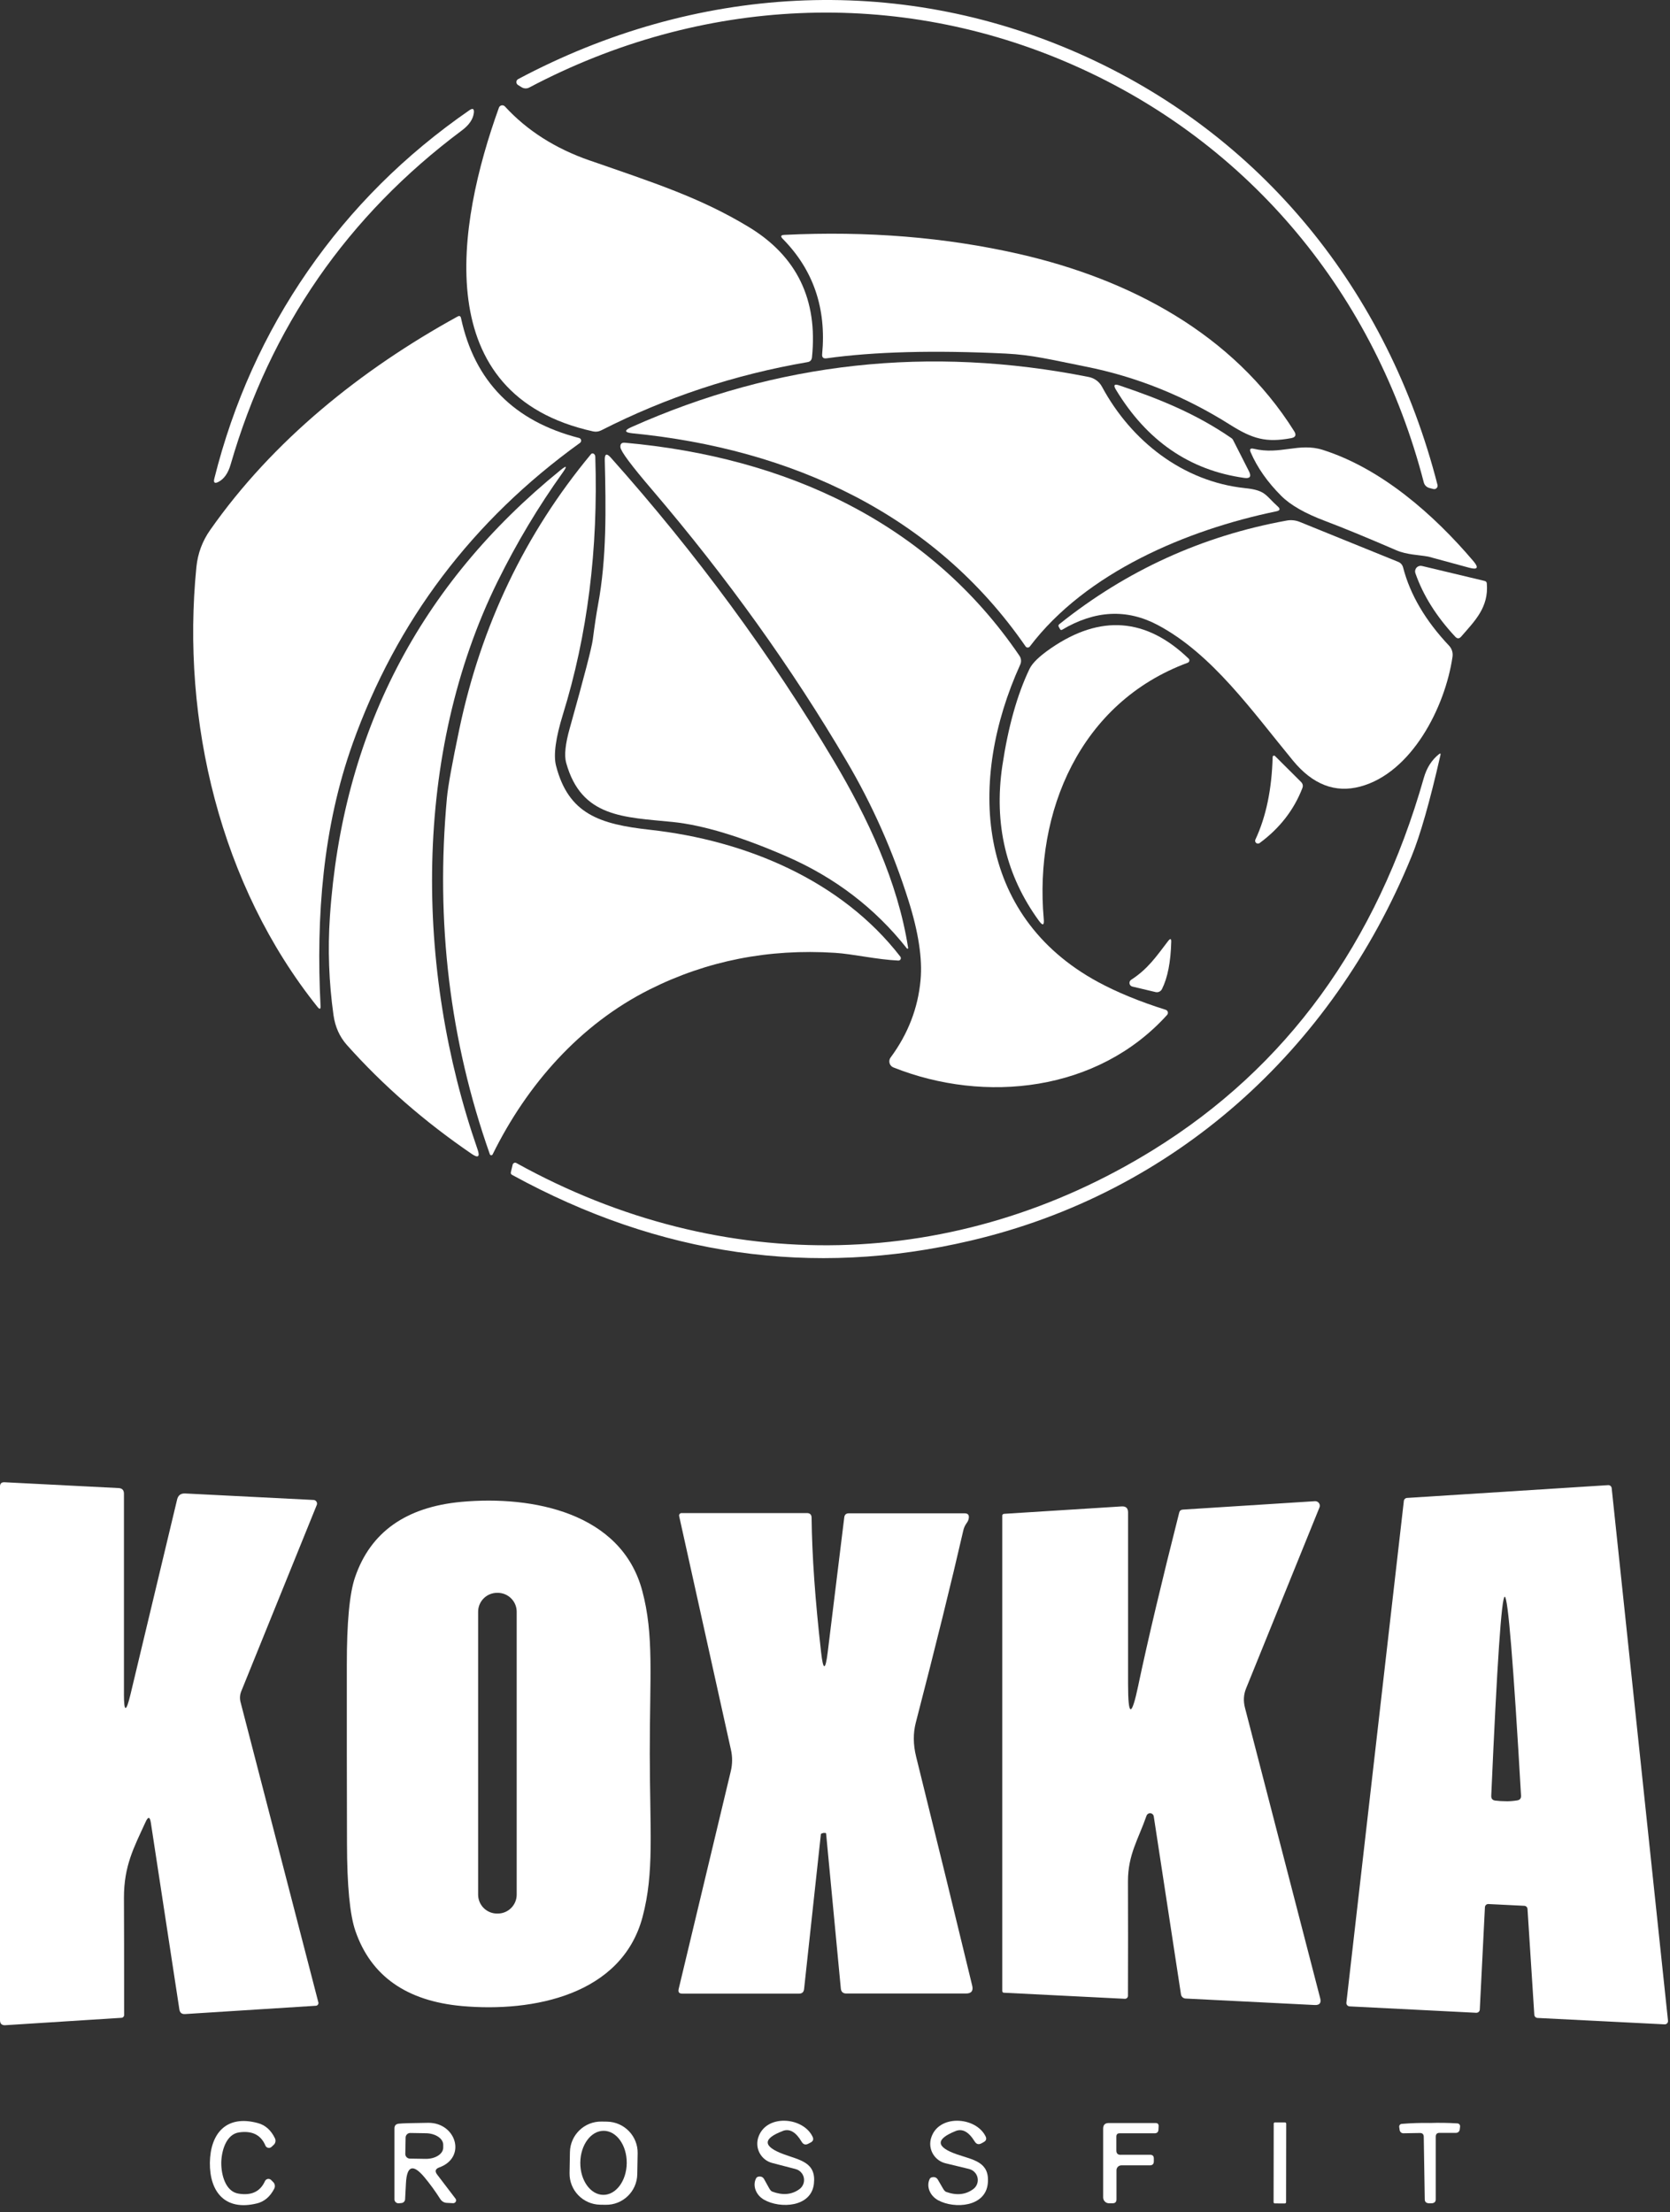
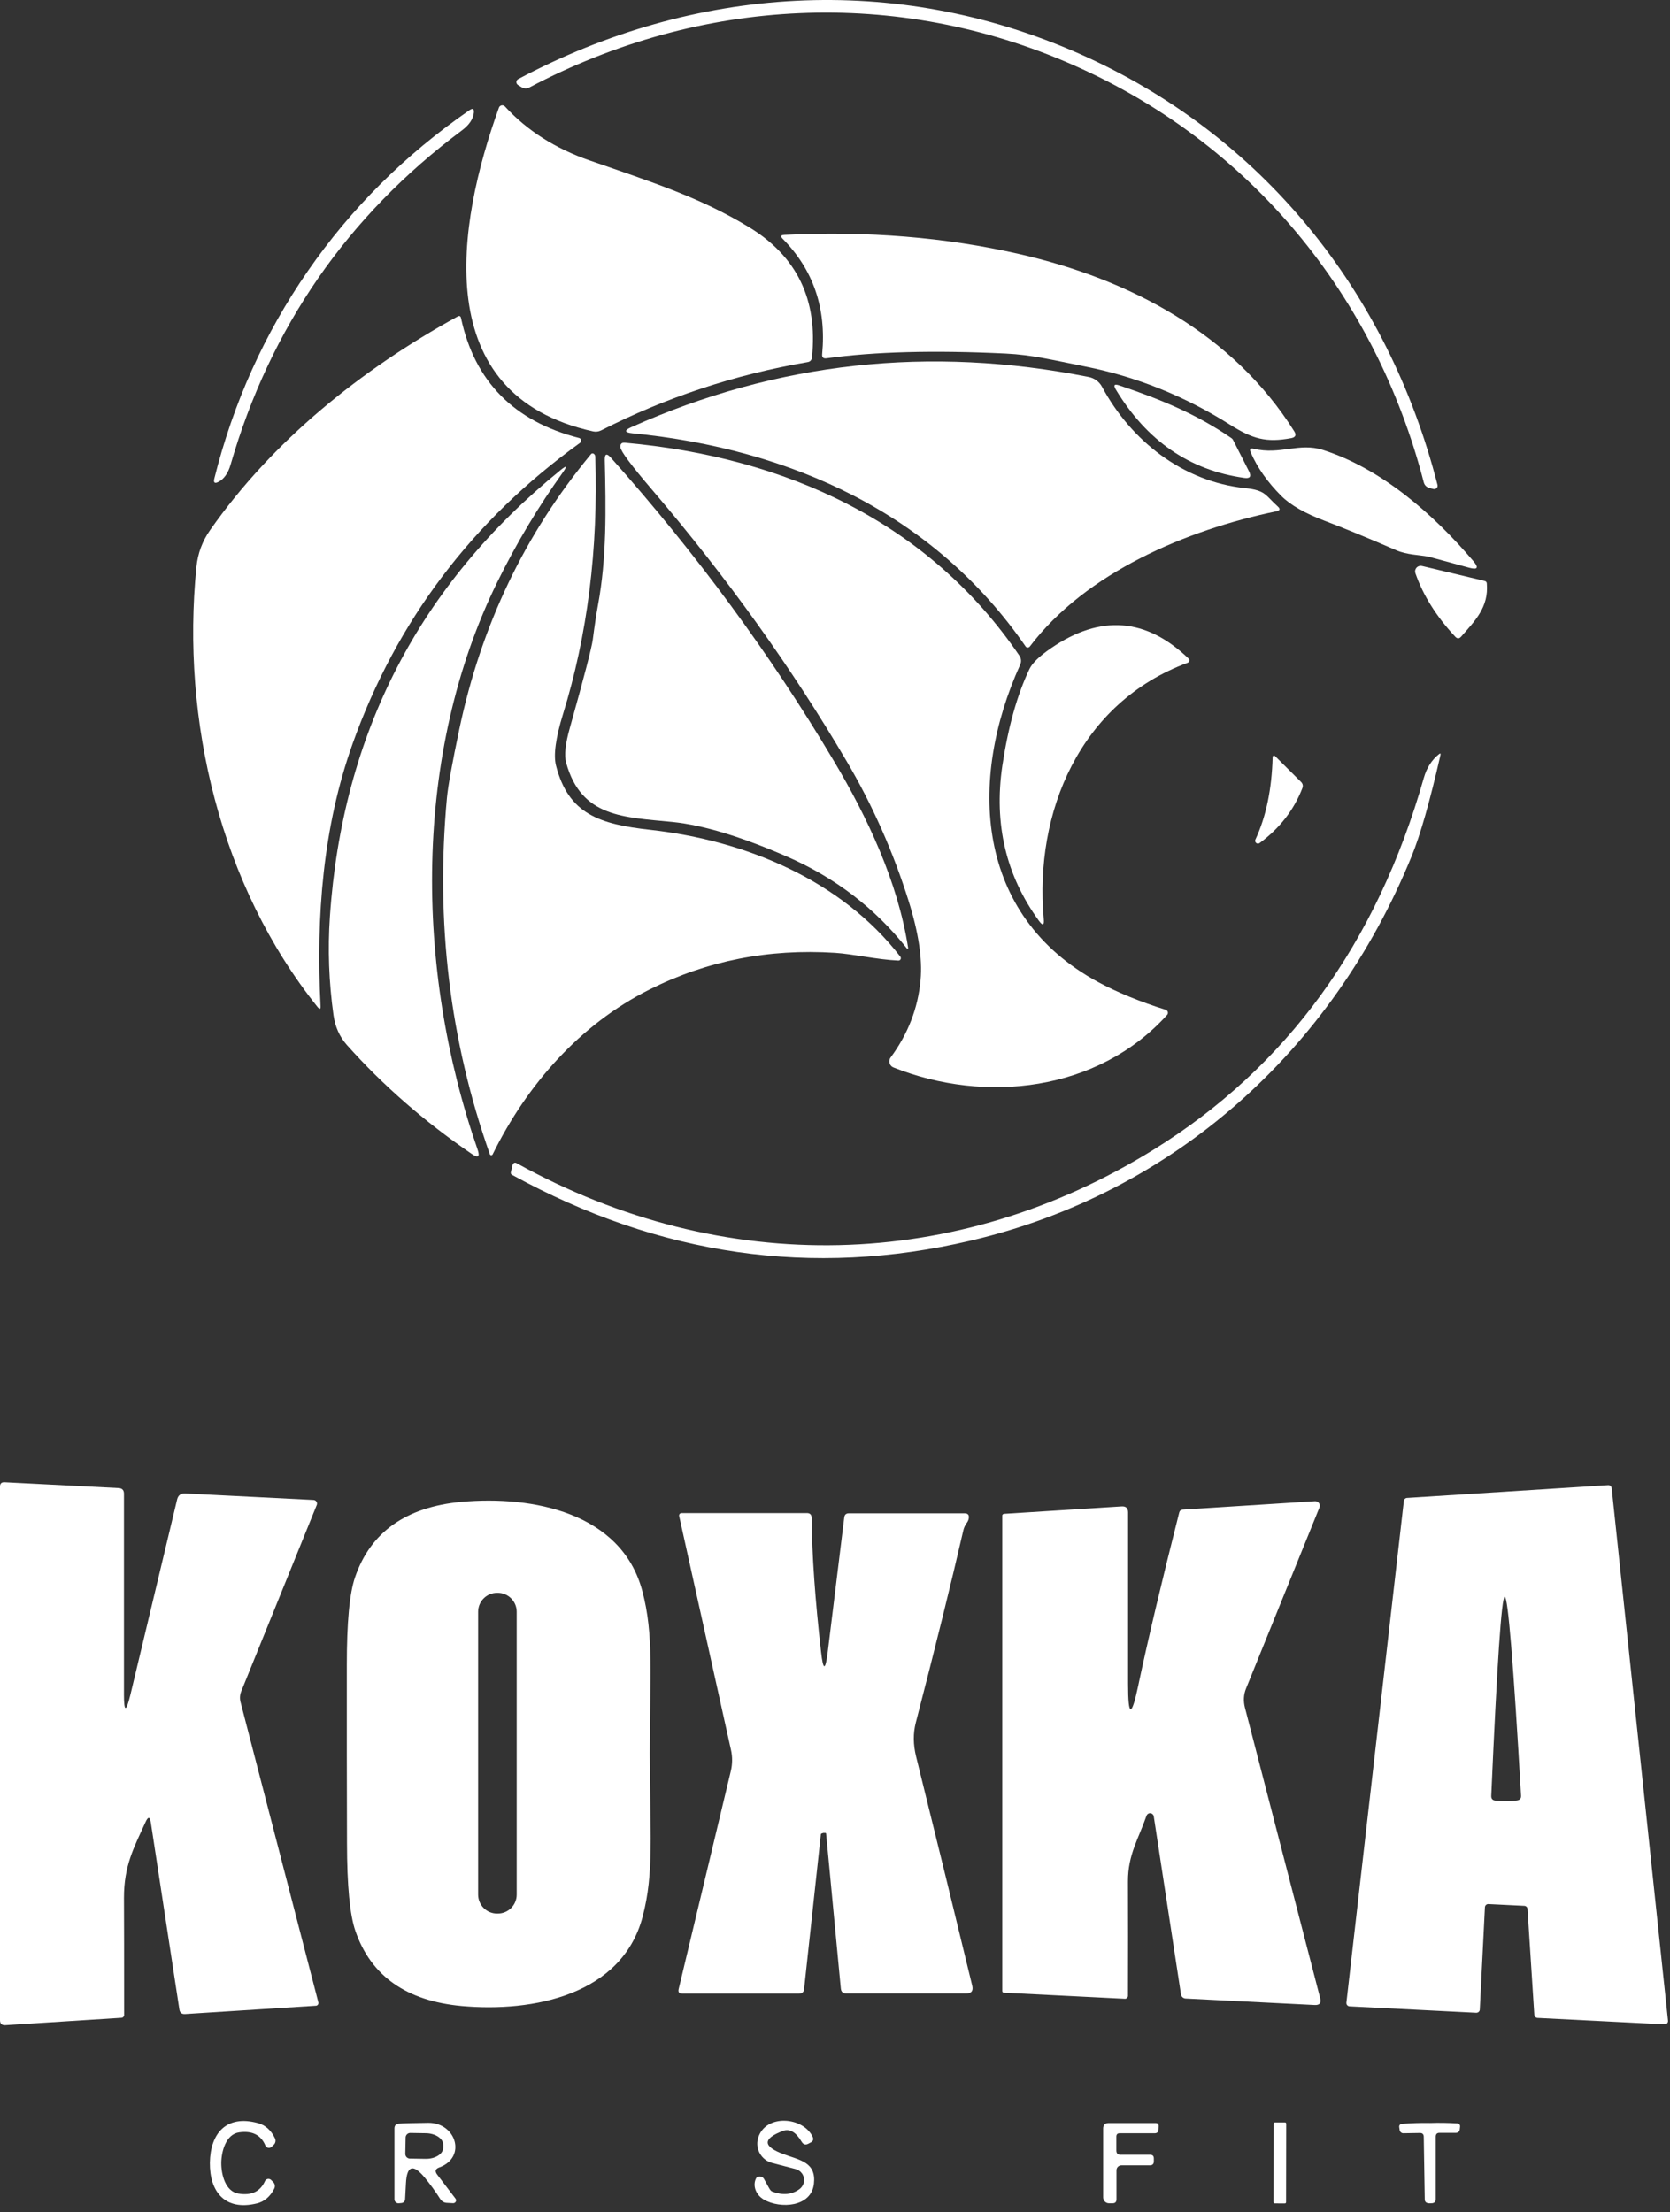
<svg xmlns="http://www.w3.org/2000/svg" width="80" height="106" viewBox="0 0 80 106" fill="none">
  <rect x="0" y="0" width="80" height="106" fill="#333333" stroke="none" />
  <g id="Group 2">
    <path id="Vector" d="M51.676 2.561C60.439 6.431 66.488 13.947 68.863 23.236C68.883 23.324 68.827 23.411 68.74 23.431C68.716 23.436 68.692 23.436 68.668 23.431L68.481 23.383C68.345 23.35 68.24 23.248 68.206 23.116C65.883 14.133 59.893 6.86 51.429 3.123C42.969 -0.616 33.555 -0.141 25.351 4.195C25.231 4.257 25.086 4.248 24.972 4.171L24.808 4.068C24.734 4.017 24.715 3.916 24.765 3.841C24.78 3.819 24.8 3.801 24.824 3.789C33.284 -0.714 42.916 -1.304 51.676 2.561Z" fill="white" />
    <path id="Vector_2" d="M28.246 7.687C31.33 8.759 33.546 9.468 35.873 10.879C38.174 12.276 39.182 14.356 38.897 17.12C38.883 17.253 38.812 17.33 38.682 17.351C35.205 17.947 31.908 19.037 28.794 20.623C28.674 20.681 28.549 20.697 28.419 20.671C20.509 18.933 21.883 10.757 23.901 5.157C23.934 5.068 24.033 5.024 24.122 5.056C24.147 5.065 24.17 5.081 24.188 5.101C25.243 6.251 26.595 7.114 28.244 7.688L28.246 7.687Z" fill="white" />
    <path id="Vector_3" d="M15.243 13.326C13.394 15.999 11.997 18.973 11.051 22.248C10.931 22.667 10.736 22.948 10.465 23.089C10.285 23.182 10.219 23.13 10.266 22.933C11.174 19.303 12.669 15.986 14.749 12.982C16.829 9.975 19.408 7.409 22.483 5.284C22.651 5.167 22.722 5.21 22.699 5.411C22.662 5.714 22.468 5.996 22.117 6.256C19.385 8.297 17.094 10.652 15.242 13.326H15.243Z" fill="white" />
    <path id="Vector_4" d="M37.567 11.254C41.545 11.059 45.295 11.366 48.822 12.17C54.126 13.381 59.072 15.995 61.997 20.662C62.112 20.843 62.063 20.953 61.854 20.993C60.654 21.216 60.008 21.034 58.92 20.347C56.747 18.976 54.438 18.047 51.994 17.562C50.332 17.231 49.443 17.003 48.184 16.941C44.754 16.774 41.891 16.849 39.596 17.168C39.439 17.19 39.368 17.122 39.385 16.965C39.592 14.771 38.962 12.93 37.495 11.442C37.379 11.325 37.403 11.262 37.567 11.255V11.254Z" fill="white" />
    <path id="Vector_5" d="M16.889 35.642C15.471 39.619 15.136 43.907 15.355 48.191C15.365 48.359 15.318 48.378 15.212 48.248C10.553 42.429 8.672 34.531 9.409 27.163C9.475 26.514 9.694 25.927 10.063 25.401C13.06 21.121 17.287 17.713 21.918 15.167C22.009 15.116 22.064 15.141 22.085 15.243C22.736 18.272 24.622 20.186 27.74 20.985C27.811 21.003 27.853 21.074 27.835 21.145C27.828 21.175 27.81 21.202 27.784 21.22C22.625 24.941 18.993 29.749 16.888 35.642H16.889Z" fill="white" />
    <path id="Vector_6" d="M30.25 20.463C37.225 17.347 44.527 16.547 52.156 18.063C52.426 18.116 52.659 18.287 52.79 18.53C54.188 21.128 56.667 23.073 59.636 23.387C60.645 23.49 60.613 23.734 61.211 24.267C61.341 24.384 61.32 24.461 61.147 24.498C56.843 25.387 52.017 27.432 49.331 30.978C49.289 31.032 49.212 31.043 49.158 31.002C49.148 30.994 49.139 30.985 49.132 30.975C44.752 24.623 37.902 21.507 30.299 20.761C29.909 20.721 29.892 20.622 30.25 20.462V20.463Z" fill="white" />
    <path id="Vector_7" d="M53.608 18.462C55.541 19.112 57.29 19.821 58.98 20.985C59.021 21.011 59.055 21.048 59.075 21.093L59.832 22.583C59.956 22.833 59.881 22.938 59.604 22.898C56.985 22.532 54.934 21.12 53.452 18.662C53.327 18.452 53.379 18.386 53.608 18.462Z" fill="white" />
    <path id="Vector_8" d="M29.932 21.212C37.62 21.901 44.474 25.005 48.837 31.421C48.922 31.547 48.935 31.707 48.873 31.844C46.358 37.391 46.717 43.855 52.595 47.048C53.507 47.542 54.589 47.987 55.843 48.383C55.923 48.409 55.967 48.494 55.94 48.574C55.933 48.595 55.922 48.614 55.907 48.63C52.588 52.304 47.191 52.894 42.8 51.145C42.64 51.083 42.562 50.902 42.624 50.74C42.634 50.714 42.648 50.69 42.665 50.667C43.499 49.538 43.977 48.3 44.099 46.954C44.192 45.933 43.999 44.666 43.521 43.151C42.78 40.798 41.794 38.572 40.56 36.476C37.937 32.01 34.832 27.676 31.243 23.472C30.244 22.306 29.737 21.624 29.72 21.428C29.707 21.271 29.778 21.199 29.931 21.213L29.932 21.212Z" fill="white" />
    <path id="Vector_9" d="M68.409 26.667C67.978 26.587 67.393 26.583 66.886 26.364C65.518 25.772 64.378 25.302 63.467 24.957C62.513 24.598 61.816 24.199 61.375 23.757C60.719 23.101 60.231 22.406 59.913 21.673C59.847 21.521 59.894 21.464 60.056 21.501C61.331 21.808 62.224 21.191 63.372 21.557C66.185 22.454 68.692 24.662 70.577 26.881C70.853 27.205 70.786 27.312 70.374 27.2C69.067 26.844 68.412 26.666 68.41 26.666L68.409 26.667Z" fill="white" />
    <path id="Vector_10" d="M28.517 21.886C28.66 26.315 28.143 30.43 26.966 34.231C26.618 35.36 26.507 36.178 26.635 36.682C27.23 39.006 28.728 39.492 31.146 39.759C35.709 40.265 40.296 42.167 43.133 45.84C43.17 45.892 43.159 45.965 43.107 46.002C43.087 46.016 43.062 46.024 43.038 46.024C41.994 45.976 40.853 45.706 39.997 45.653C36.819 45.449 33.861 46.033 31.122 47.407C27.782 49.081 25.247 51.966 23.598 55.313C23.58 55.349 23.537 55.362 23.501 55.344C23.484 55.337 23.472 55.322 23.466 55.305C21.546 49.864 20.86 44.17 21.41 38.224C21.463 37.661 21.66 36.57 22 34.952C23.047 29.966 25.151 25.567 28.313 21.758C28.338 21.727 28.382 21.715 28.42 21.73C28.481 21.757 28.513 21.808 28.516 21.886H28.517Z" fill="white" />
    <path id="Vector_11" d="M43.446 45.445C41.919 43.511 39.993 42.04 37.671 41.03C35.49 40.081 33.676 39.533 32.227 39.384C29.884 39.148 27.852 39.176 27.122 36.55C27.023 36.197 27.081 35.64 27.297 34.88C27.982 32.434 28.348 31.022 28.397 30.644C28.484 29.967 28.568 29.412 28.648 28.978C29.066 26.734 29.027 24.391 28.971 22.036C28.965 21.741 29.062 21.704 29.258 21.924C33.346 26.507 36.911 31.354 39.949 36.466C41.547 39.151 43.014 42.252 43.504 45.421C43.507 45.439 43.494 45.454 43.475 45.456C43.464 45.456 43.452 45.452 43.443 45.444L43.446 45.445Z" fill="white" />
    <path id="Vector_12" d="M23.839 27.855C19.767 36.121 19.878 46.458 22.878 55.074C23 55.427 22.907 55.499 22.599 55.289C20.338 53.745 18.346 52.007 16.621 50.073C16.27 49.679 16.055 49.202 15.976 48.639C15.755 47.061 15.697 45.486 15.804 43.913C16.399 35.151 20.082 28.021 26.851 22.525C27.146 22.286 27.183 22.322 26.963 22.633C25.789 24.274 24.747 26.015 23.839 27.857V27.855Z" fill="white" />
-     <path id="Vector_13" d="M50.878 30.174C50.837 30.196 50.807 30.188 50.786 30.151L50.722 30.039C50.691 29.988 50.698 29.945 50.745 29.907C53.962 27.331 57.593 25.676 61.637 24.942C61.848 24.903 62.064 24.926 62.262 25.006L66.976 26.919C67.101 26.97 67.18 27.061 67.215 27.191C67.55 28.49 68.285 29.739 69.419 30.94C69.55 31.081 69.609 31.273 69.582 31.463C69.228 33.898 67.613 37.035 65.159 37.687C63.96 38.006 62.888 37.593 61.943 36.448C59.991 34.081 58.073 31.335 55.463 29.948C53.983 29.162 52.454 29.237 50.876 30.175L50.878 30.174Z" fill="white" />
    <path id="Vector_14" d="M68.121 27.118L71.122 27.835C71.186 27.851 71.221 27.892 71.225 27.959C71.32 29.102 70.651 29.748 69.997 30.501C69.904 30.61 69.809 30.611 69.71 30.505C68.806 29.535 68.172 28.523 67.805 27.469C67.755 27.33 67.826 27.177 67.964 27.127C68.014 27.109 68.069 27.105 68.12 27.119L68.121 27.118Z" fill="white" />
    <path id="Vector_15" d="M56.903 31.752C51.73 33.66 49.542 38.909 50 44.03C50.029 44.341 49.952 44.37 49.769 44.118C48.191 41.953 47.606 39.479 48.015 36.697C48.294 34.829 48.728 33.28 49.318 32.05C49.456 31.763 49.801 31.431 50.354 31.053C52.715 29.433 54.912 29.601 56.942 31.559C56.988 31.604 56.989 31.677 56.944 31.723C56.932 31.735 56.917 31.744 56.901 31.751L56.903 31.752Z" fill="white" />
    <path id="Vector_16" d="M24.739 55.727C34.674 61.234 45.852 60.915 55.253 55.089C61.635 51.135 65.952 45.198 68.206 37.276C68.344 36.789 68.586 36.41 68.931 36.136C68.997 36.084 69.022 36.098 69.003 36.18C68.495 38.409 68.033 40.029 67.616 41.042C63.818 50.335 56.227 57.17 46.475 59.449C38.91 61.219 31.597 60.167 24.533 56.293C24.477 56.264 24.457 56.219 24.474 56.157L24.558 55.806C24.572 55.74 24.638 55.697 24.704 55.712C24.717 55.715 24.729 55.72 24.74 55.727H24.739Z" fill="white" />
    <path id="Vector_17" d="M60.964 36.268C60.966 36.231 60.999 36.201 61.036 36.204C61.052 36.204 61.068 36.212 61.079 36.224L62.323 37.463C62.41 37.55 62.432 37.651 62.387 37.766C61.98 38.813 61.299 39.688 60.343 40.392C60.283 40.437 60.198 40.424 60.153 40.365C60.123 40.325 60.117 40.271 60.14 40.225C60.65 39.133 60.925 37.814 60.965 36.268H60.964Z" fill="white" />
-     <path id="Vector_18" d="M54.189 46.944C54.982 46.43 55.381 45.843 55.943 45.107C56.057 44.955 56.111 44.96 56.107 45.119C56.083 46.089 55.935 46.845 55.665 47.386C55.609 47.502 55.48 47.564 55.354 47.533L54.246 47.27C54.15 47.248 54.089 47.152 54.111 47.056C54.121 47.01 54.15 46.968 54.19 46.944H54.189Z" fill="white" />
    <path id="Vector_19" d="M5.937 81.172C5.937 82.044 6.039 82.056 6.245 81.208L8.484 71.848C8.532 71.644 8.661 71.546 8.871 71.557L15.02 71.868C15.116 71.872 15.191 71.954 15.187 72.051C15.187 72.07 15.182 72.089 15.175 72.107L11.556 81.038C11.491 81.198 11.479 81.374 11.52 81.54L15.251 95.942C15.269 96.011 15.227 96.08 15.16 96.098C15.152 96.1 15.144 96.102 15.135 96.102L8.867 96.5C8.708 96.51 8.616 96.437 8.593 96.281L7.226 87.331C7.181 87.038 7.097 87.027 6.975 87.295C6.416 88.518 5.934 89.391 5.938 90.941C5.944 92.014 5.946 93.884 5.946 96.549C5.946 96.618 5.89 96.677 5.818 96.68L0.259 97.034C0.086 97.045 0 96.964 0 96.791V71.222C0 71.081 0.072 71.013 0.215 71.019L5.679 71.298C5.852 71.306 5.938 71.397 5.938 71.57V81.174L5.937 81.172Z" fill="white" />
    <path id="Vector_20" d="M70.719 96.439L64.65 96.132C64.562 96.127 64.494 96.053 64.497 95.966C64.497 95.963 64.497 95.96 64.497 95.957L67.251 71.91C67.26 71.834 67.323 71.776 67.399 71.771L77.039 71.158C77.124 71.154 77.198 71.216 77.206 71.302L79.904 96.815C79.915 96.902 79.853 96.982 79.766 96.993C79.756 96.994 79.746 96.994 79.737 96.993L73.651 96.686C73.57 96.681 73.505 96.616 73.5 96.534L73.174 91.465C73.169 91.383 73.104 91.318 73.022 91.314L71.301 91.229C71.214 91.225 71.139 91.292 71.134 91.381L70.888 96.287C70.883 96.374 70.808 96.442 70.72 96.438L70.719 96.439ZM72.155 86.305C72.329 86.305 72.502 86.291 72.673 86.264C72.808 86.245 72.872 86.169 72.864 86.033C72.498 79.679 72.238 76.502 72.083 76.504C71.931 76.504 71.716 79.683 71.437 86.041C71.431 86.179 71.496 86.256 71.632 86.272C71.802 86.293 71.976 86.303 72.155 86.303V86.305Z" fill="white" />
    <path id="Vector_21" d="M31.127 84.029C31.132 87.768 31.346 89.717 30.781 91.848C29.788 95.582 25.549 96.423 22.125 96.116C19.469 95.874 17.768 94.675 17.025 92.518C16.759 91.748 16.624 90.344 16.622 88.305C16.62 86.883 16.616 85.464 16.614 84.045V79.785C16.612 77.745 16.743 76.34 17.009 75.569C17.748 73.41 19.446 72.205 22.102 71.959C25.525 71.648 29.765 72.481 30.765 76.215C31.335 78.339 31.124 80.292 31.127 84.029ZM24.752 77.227C24.752 76.724 24.345 76.318 23.843 76.318H23.812C23.31 76.318 22.904 76.725 22.904 77.227V90.776C22.904 91.279 23.311 91.685 23.812 91.685H23.843C24.346 91.685 24.752 91.278 24.752 90.776V77.227Z" fill="white" />
    <path id="Vector_22" d="M54.532 80.734C54.994 78.55 55.647 75.797 56.489 72.473C56.51 72.386 56.567 72.338 56.66 72.33L62.992 71.927C63.113 71.921 63.217 72.013 63.224 72.131C63.227 72.164 63.221 72.196 63.208 72.227L59.692 80.899C59.572 81.194 59.555 81.504 59.641 81.832L63.243 95.744C63.302 95.969 63.214 96.077 62.98 96.067L56.791 95.756C56.68 95.749 56.588 95.665 56.573 95.553L55.27 87.029C55.255 86.931 55.163 86.864 55.066 86.879C54.999 86.889 54.945 86.935 54.923 86.998C54.533 88.121 54.031 88.862 54.034 90.142C54.04 91.832 54.04 93.659 54.034 95.625C54.034 95.705 53.97 95.769 53.891 95.769C53.888 95.769 53.885 95.769 53.883 95.769L48.097 95.478C48.041 95.476 48.013 95.447 48.013 95.391V72.608C48.013 72.57 48.053 72.536 48.108 72.532L53.731 72.177C53.935 72.164 54.039 72.259 54.039 72.464V80.686C54.039 82.283 54.203 82.299 54.533 80.737L54.532 80.734Z" fill="white" />
    <path id="Vector_23" d="M39.548 87.823C39.479 87.821 39.442 87.821 39.436 87.823C39.364 87.844 39.327 87.863 39.324 87.879L38.519 95.303C38.503 95.449 38.422 95.522 38.276 95.522H32.685C32.533 95.522 32.475 95.449 32.51 95.303L35.008 84.862C35.089 84.526 35.092 84.176 35.016 83.841L32.533 72.635C32.52 72.572 32.56 72.511 32.623 72.498C32.631 72.497 32.638 72.496 32.645 72.496H38.651C38.803 72.496 38.879 72.572 38.879 72.723C38.898 74.522 39.049 76.666 39.333 79.155C39.434 80.059 39.54 80.06 39.651 79.16L40.444 72.7C40.46 72.572 40.533 72.508 40.663 72.508H46.21C46.364 72.508 46.431 72.584 46.409 72.736C46.399 72.818 46.366 72.896 46.31 72.971C46.23 73.08 46.175 73.2 46.146 73.33C45.575 75.819 44.816 78.888 43.871 82.536C43.739 83.044 43.743 83.587 43.886 84.166C44.907 88.287 45.802 91.944 46.572 95.137C46.633 95.389 46.534 95.516 46.273 95.516H40.546C40.383 95.516 40.295 95.437 40.279 95.277L39.577 87.885C39.575 87.844 39.564 87.825 39.546 87.825L39.548 87.823Z" fill="white" />
    <path id="Vector_24" d="M10.6 103.624C10.595 104.183 10.792 104.999 11.421 105.103C12.042 105.207 12.466 105.008 12.692 104.506C12.734 104.414 12.843 104.372 12.935 104.414C12.954 104.423 12.972 104.435 12.987 104.45L13.09 104.553C13.171 104.635 13.19 104.759 13.139 104.863C12.942 105.249 12.664 105.485 12.306 105.573C10.779 105.948 10.038 105.015 10.054 103.621C10.074 102.223 10.839 101.31 12.354 101.724C12.709 101.819 12.982 102.062 13.171 102.453C13.222 102.558 13.199 102.684 13.115 102.763L13.008 102.863C12.934 102.933 12.818 102.928 12.748 102.855C12.733 102.839 12.722 102.82 12.713 102.799C12.499 102.291 12.081 102.081 11.457 102.169C10.826 102.256 10.608 103.069 10.6 103.623V103.624Z" fill="white" />
    <path id="Vector_25" d="M20.942 104.191L21.819 105.342C21.865 105.401 21.855 105.486 21.796 105.533C21.769 105.554 21.737 105.564 21.703 105.562L21.404 105.546C21.279 105.542 21.165 105.476 21.096 105.371C20.85 104.983 20.595 104.635 20.335 104.323C19.786 103.664 19.488 103.762 19.446 104.618L19.406 105.375C19.4 105.469 19.329 105.544 19.238 105.554L19.111 105.566C19.003 105.578 18.908 105.501 18.896 105.396C18.896 105.389 18.896 105.383 18.896 105.375V101.979C18.896 101.842 18.966 101.765 19.104 101.752C19.274 101.733 19.744 101.72 20.515 101.711C21.846 101.699 22.368 103.365 21.045 103.848C20.853 103.917 20.82 104.03 20.942 104.191ZM19.431 102.417L19.416 103.198C19.413 103.322 19.512 103.424 19.634 103.426C19.635 103.426 19.637 103.426 19.639 103.426L20.388 103.438C20.849 103.445 21.225 103.208 21.232 102.908V102.772C21.239 102.471 20.87 102.219 20.408 102.21C20.406 102.21 20.405 102.21 20.402 102.21L19.653 102.198C19.531 102.198 19.433 102.296 19.43 102.417H19.431Z" fill="white" />
-     <path id="Vector_26" d="M30.528 104.175C30.514 104.998 29.835 105.654 29.012 105.639L28.749 105.635C27.926 105.62 27.27 104.942 27.284 104.119L27.302 103.115C27.317 102.292 27.995 101.636 28.818 101.651L29.082 101.655C29.905 101.67 30.561 102.348 30.546 103.171L30.528 104.175ZM28.898 105.163C29.512 105.168 30.016 104.486 30.023 103.638C30.03 102.79 29.538 102.099 28.924 102.094C28.309 102.088 27.806 102.771 27.799 103.619C27.791 104.466 28.284 105.157 28.898 105.163Z" fill="white" />
    <path id="Vector_27" d="M37.5 102.102C36.522 102.474 36.536 102.845 37.544 103.217C38.321 103.504 39.105 103.6 38.99 104.628C38.867 105.759 37.38 105.836 36.603 105.397C36.208 105.173 36.039 104.719 36.22 104.369C36.244 104.321 36.291 104.293 36.359 104.285C36.471 104.275 36.553 104.316 36.606 104.413L36.829 104.815C36.888 104.927 36.944 104.99 36.996 105.007C37.493 105.193 37.924 105.156 38.288 104.895C38.532 104.722 38.591 104.385 38.419 104.139C38.344 104.034 38.234 103.957 38.11 103.926L36.994 103.636C36.483 103.503 36.175 102.982 36.307 102.471C36.31 102.459 36.312 102.447 36.317 102.436C36.668 101.272 38.481 101.415 38.931 102.388C38.981 102.5 38.953 102.586 38.846 102.647L38.734 102.706C38.593 102.786 38.482 102.755 38.399 102.614C38.123 102.149 37.823 101.978 37.499 102.1L37.5 102.102Z" fill="white" />
-     <path id="Vector_28" d="M45.778 102.106C44.805 102.496 44.827 102.869 45.841 103.222C46.626 103.493 47.416 103.576 47.32 104.609C47.217 105.745 45.73 105.848 44.941 105.422C44.541 105.203 44.362 104.75 44.538 104.398C44.562 104.35 44.609 104.322 44.678 104.314C44.79 104.3 44.873 104.342 44.929 104.437L45.16 104.835C45.22 104.944 45.277 105.007 45.331 105.023C45.83 105.201 46.261 105.155 46.622 104.887C46.863 104.709 46.912 104.369 46.732 104.128C46.656 104.026 46.547 103.953 46.422 103.923L45.299 103.651C44.783 103.528 44.465 103.011 44.588 102.497C44.591 102.485 44.594 102.473 44.598 102.459C44.929 101.288 46.746 101.4 47.216 102.364C47.269 102.476 47.243 102.564 47.136 102.627L47.029 102.687C46.888 102.769 46.776 102.742 46.69 102.603C46.406 102.141 46.102 101.975 45.778 102.105V102.106Z" fill="white" />
    <path id="Vector_29" d="M53.683 103.242H55.094C55.214 103.242 55.273 103.301 55.273 103.421V103.557C55.273 103.685 55.208 103.749 55.078 103.749H53.719C53.589 103.749 53.484 103.854 53.484 103.984V105.379C53.484 105.504 53.421 105.566 53.297 105.566H53.125C52.971 105.566 52.846 105.44 52.846 105.284V101.988C52.846 101.81 52.934 101.721 53.113 101.721H55.356C55.459 101.721 55.509 101.773 55.503 101.877L55.495 102.033C55.49 102.153 55.428 102.213 55.308 102.213H53.634C53.531 102.213 53.478 102.265 53.478 102.372V103.038C53.478 103.176 53.545 103.245 53.681 103.245L53.683 103.242Z" fill="white" />
    <path id="Vector_30" d="M61.016 101.749L61.01 105.515C61.01 105.547 61.036 105.573 61.068 105.573L61.549 105.574C61.581 105.574 61.608 105.548 61.608 105.516L61.614 101.751C61.614 101.718 61.588 101.692 61.556 101.692L61.075 101.691C61.043 101.691 61.017 101.717 61.016 101.749Z" fill="white" />
    <path id="Vector_31" d="M68.484 101.719C68.924 101.704 69.37 101.71 69.819 101.739C69.892 101.743 69.947 101.806 69.944 101.877C69.944 101.881 69.944 101.883 69.944 101.886L69.928 102.033C69.916 102.125 69.841 102.192 69.753 102.192H68.96C68.838 102.192 68.778 102.254 68.778 102.375V105.38C68.778 105.483 68.725 105.545 68.618 105.563C68.591 105.565 68.559 105.568 68.519 105.568C68.476 105.57 68.441 105.569 68.415 105.563C68.309 105.547 68.255 105.487 68.252 105.384L68.204 102.379C68.201 102.256 68.138 102.197 68.016 102.199L67.224 102.212C67.136 102.212 67.062 102.145 67.049 102.056L67.028 101.909C67.019 101.837 67.07 101.771 67.143 101.762C67.145 101.762 67.146 101.762 67.148 101.762C67.597 101.725 68.043 101.71 68.487 101.718L68.484 101.719Z" fill="white" />
  </g>
</svg>